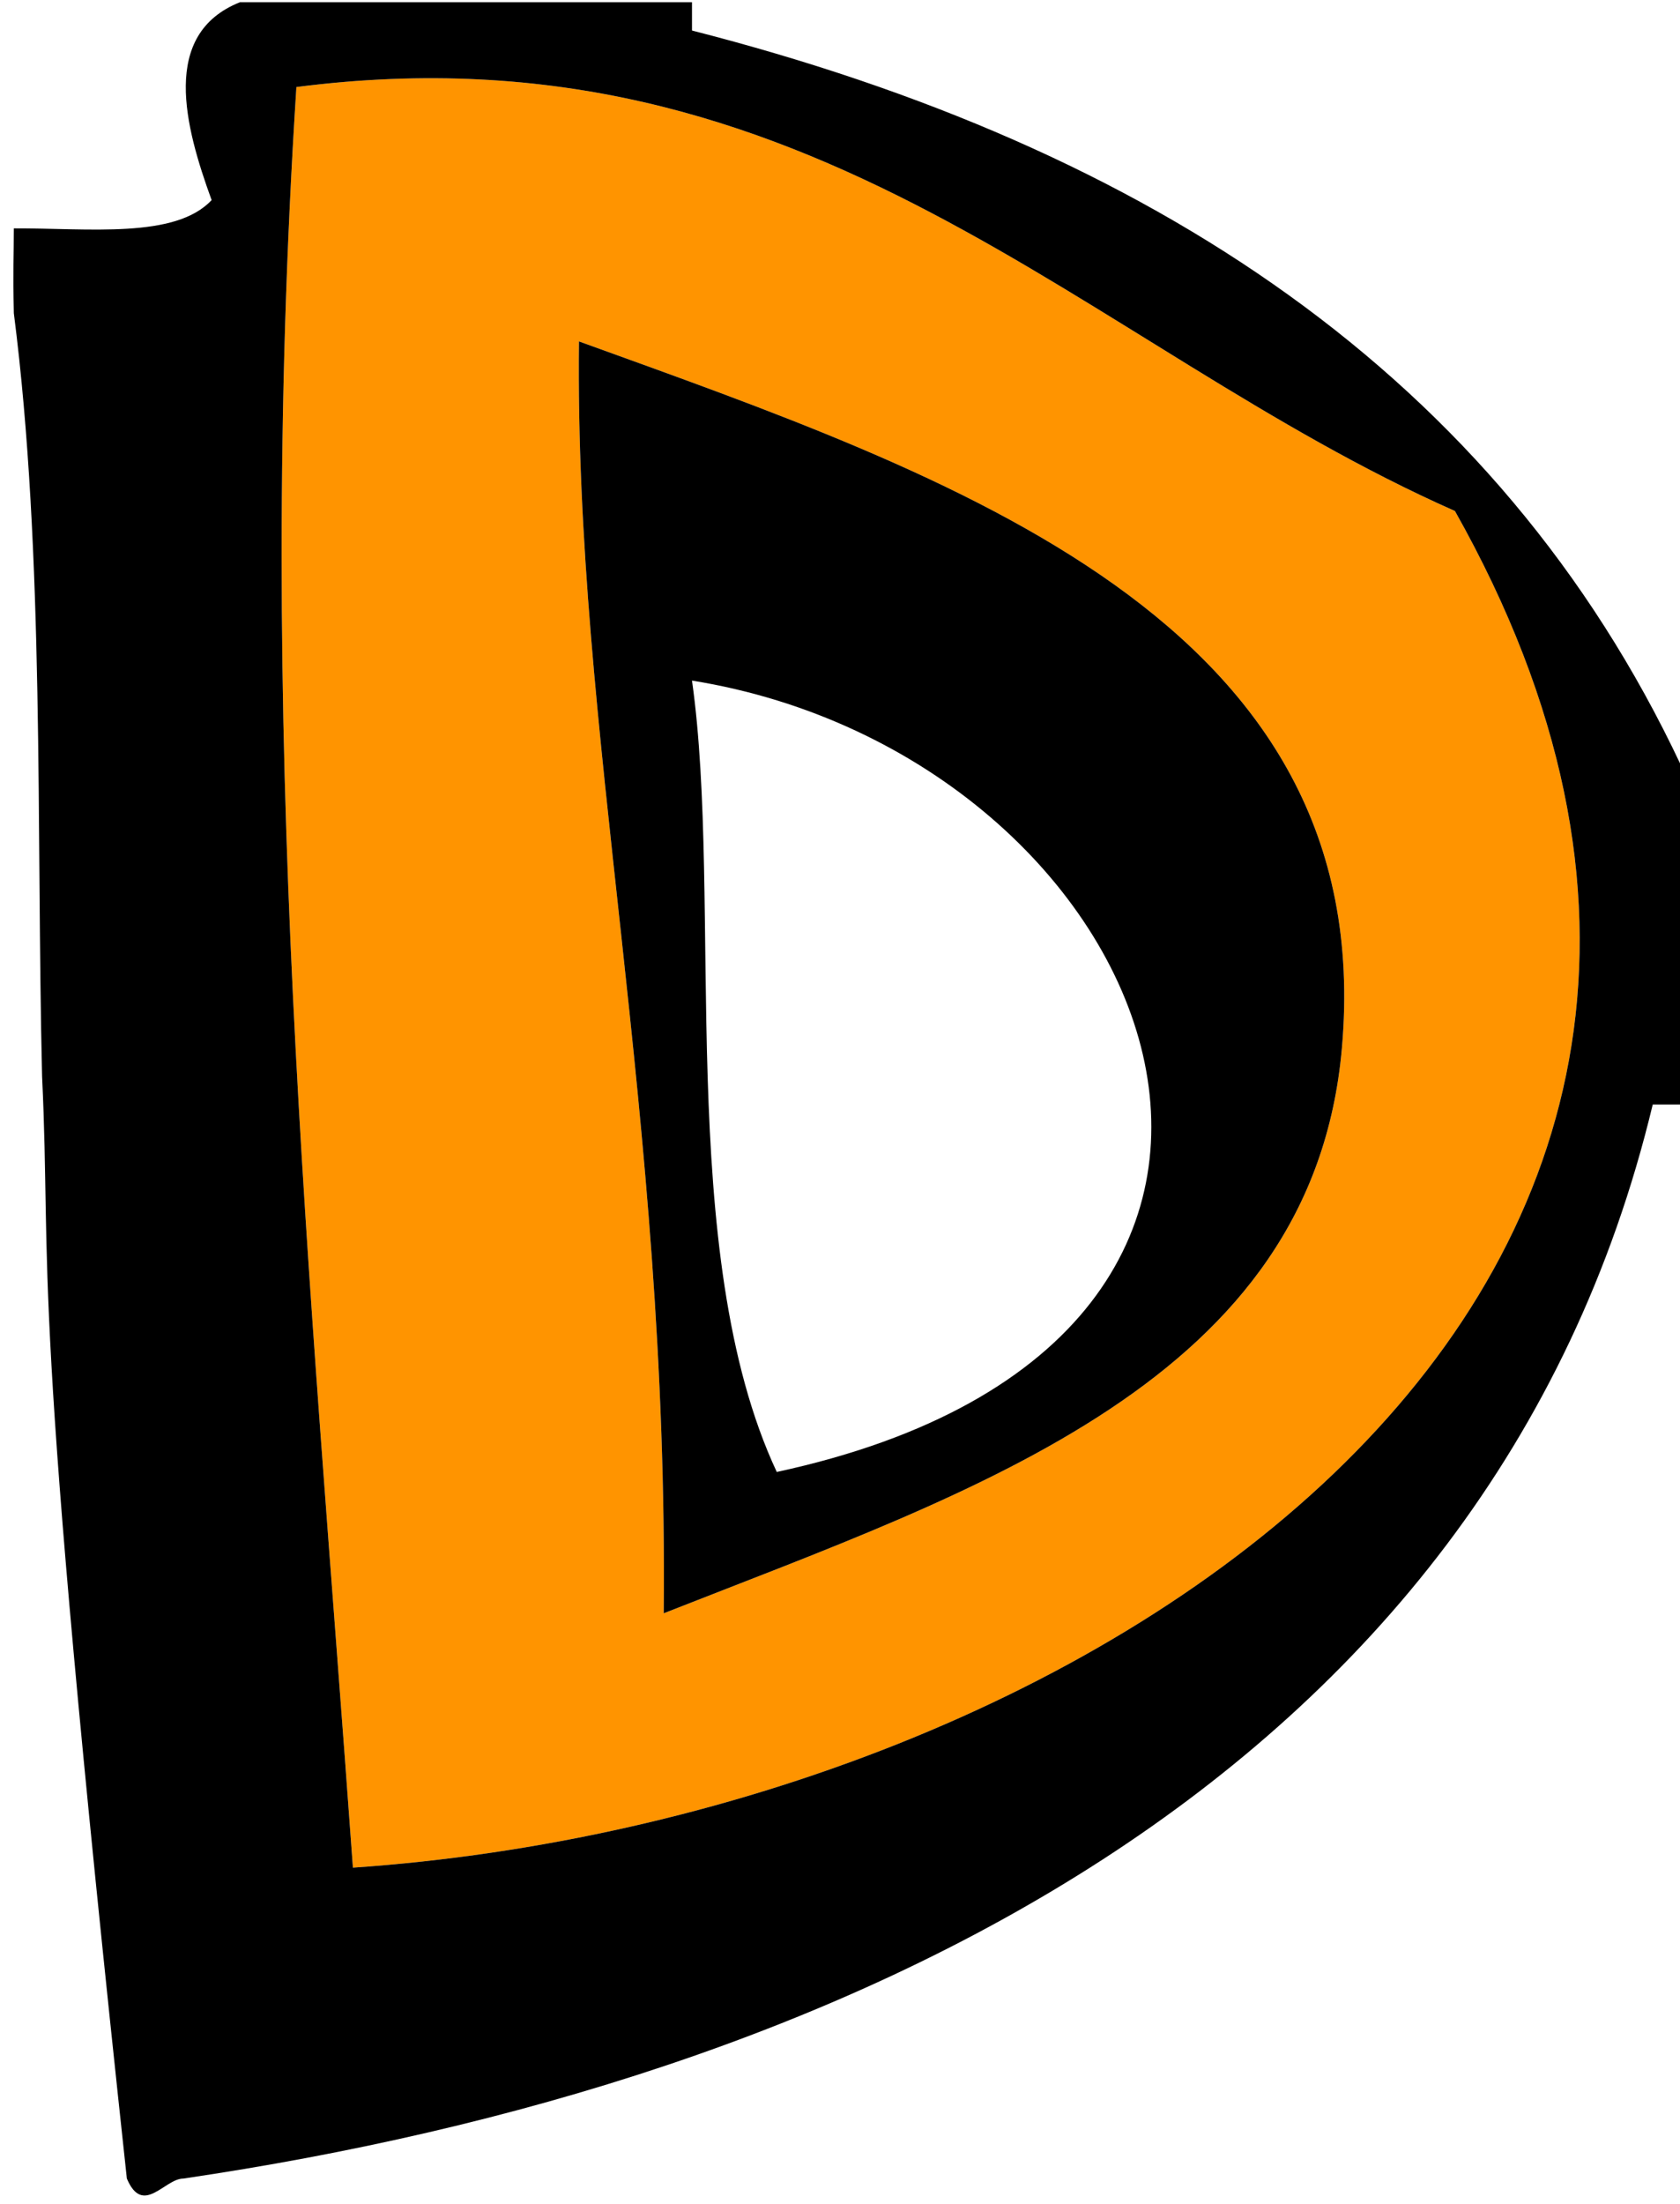
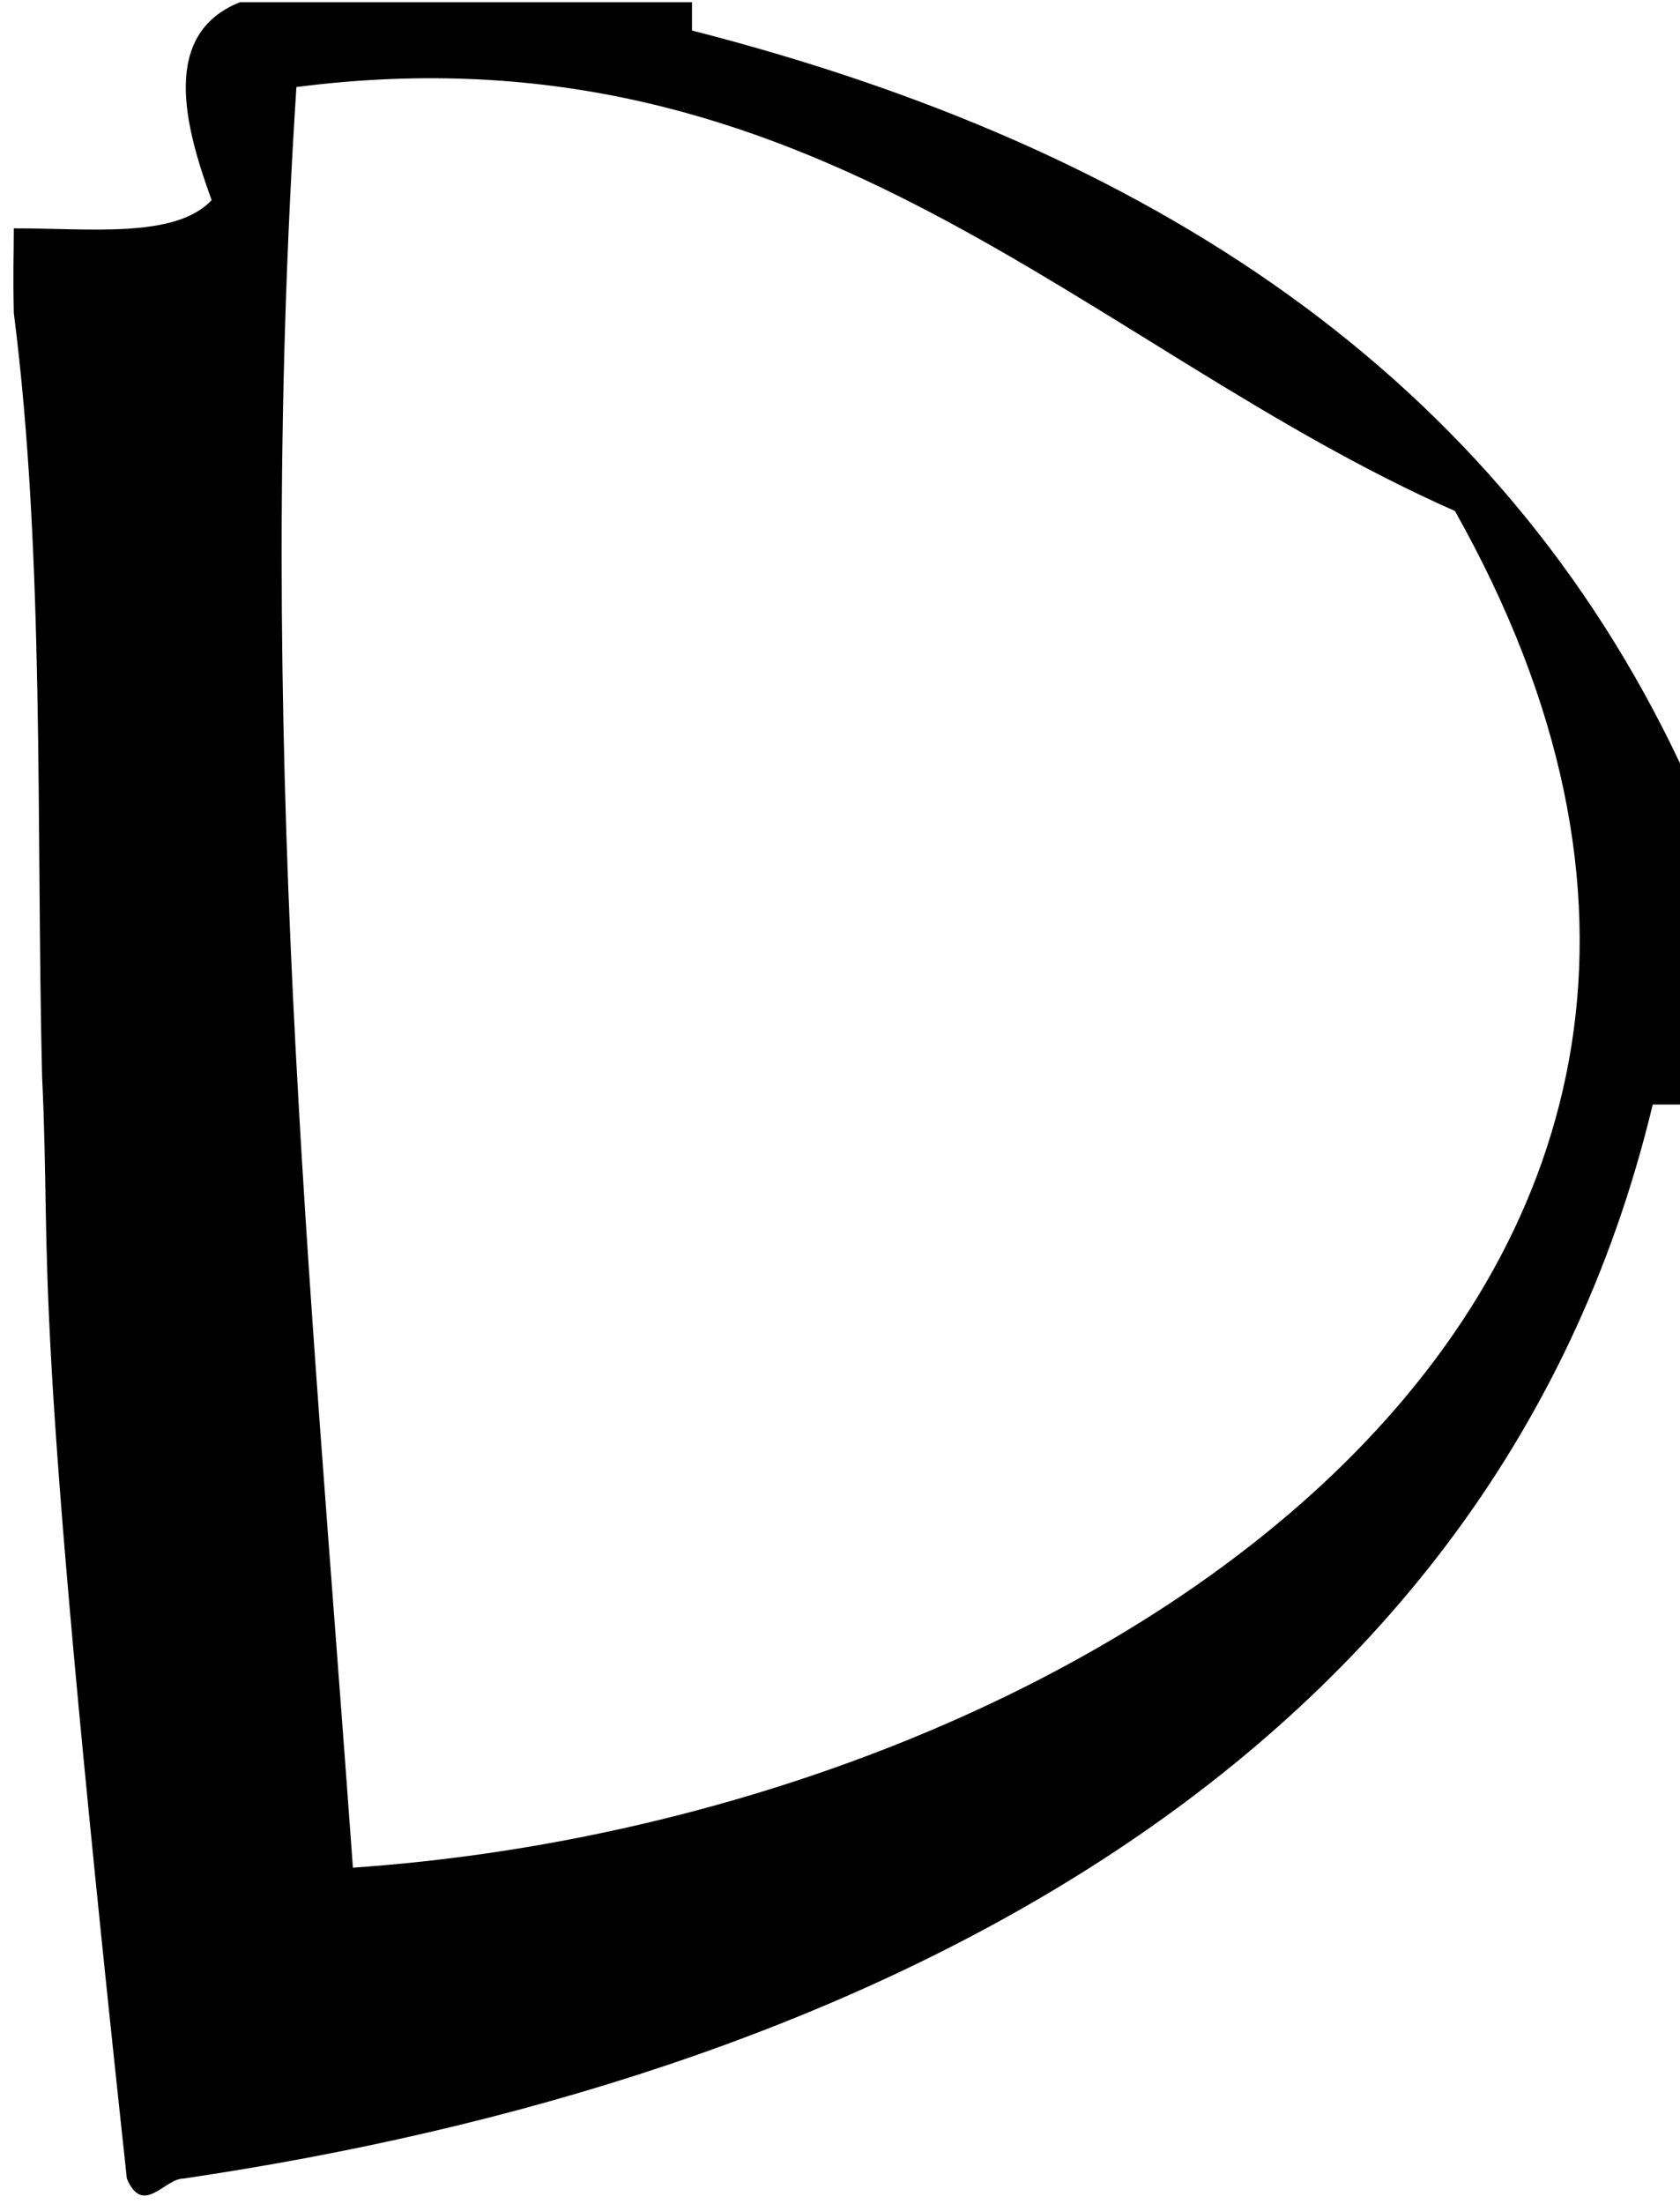
<svg xmlns="http://www.w3.org/2000/svg" version="1.1" width="61" height="80">
  <g id="ID0.1528324242681265">
-     <path id="ID0.6661668973974884" fill="#FF9400" d="M 287 360 C 305.310 357.645 314.897 369.202 328 375 C 343.546 402.597 315.044 421.220 289 423 C 287.483 401.921 285.528 382.884 287 360 Z M 300 414 C 311.150 409.611 322.964 405.783 324 394 C 325.333 378.847 310.207 373.777 297 369 C 296.838 382.946 300.170 396.250 300 414 Z " transform="matrix(1.026, 0, 0, 1.026, -283.7, -366.2)" />
-     <path id="ID0.4985432797111571" d="M 297 369 C 310.207 373.777 325.333 378.847 324 394 C 322.964 405.783 311.150 409.611 300 414 C 300.170 396.250 296.838 382.946 297 369 Z M 304 409 C 325.896 404.275 317.653 383.683 301 381 C 302.107 388.823 300.371 401.241 304 409 Z " transform="matrix(1.026, 0, 0, 1.026, -283.7, -366.2)" />
    <path id="ID0.07445274945348501" d="M 285 357 C 290.333 357 295.667 357 301 357 C 301 357.333 301 357.667 301 358 C 317.189 362.144 329.490 370.176 336 384 C 336 388 336 392 336 396 C 335.667 396 335.333 396 335 396 C 329.242 419.987 306.162 430.590 283 434 C 282.333 434 281.572 435.349 281 434 C 277.539 401.979 278.347 402.309 278 395 C 277.790 386.202 278.098 376.559 277 368 C 276.967 366.454 277 366 277 365 C 279.656 364.990 282.711 365.378 284 364 C 283.054 361.403 282.175 358.127 285 357 Z M 289 423 C 315.044 421.220 343.546 402.597 328 375 C 314.897 369.202 305.310 357.645 287 360 C 285.528 382.884 287.483 401.921 289 423 Z " transform="matrix(1.026, 0, 0, 1.026, -283.7, -366.2)" />
  </g>
</svg>